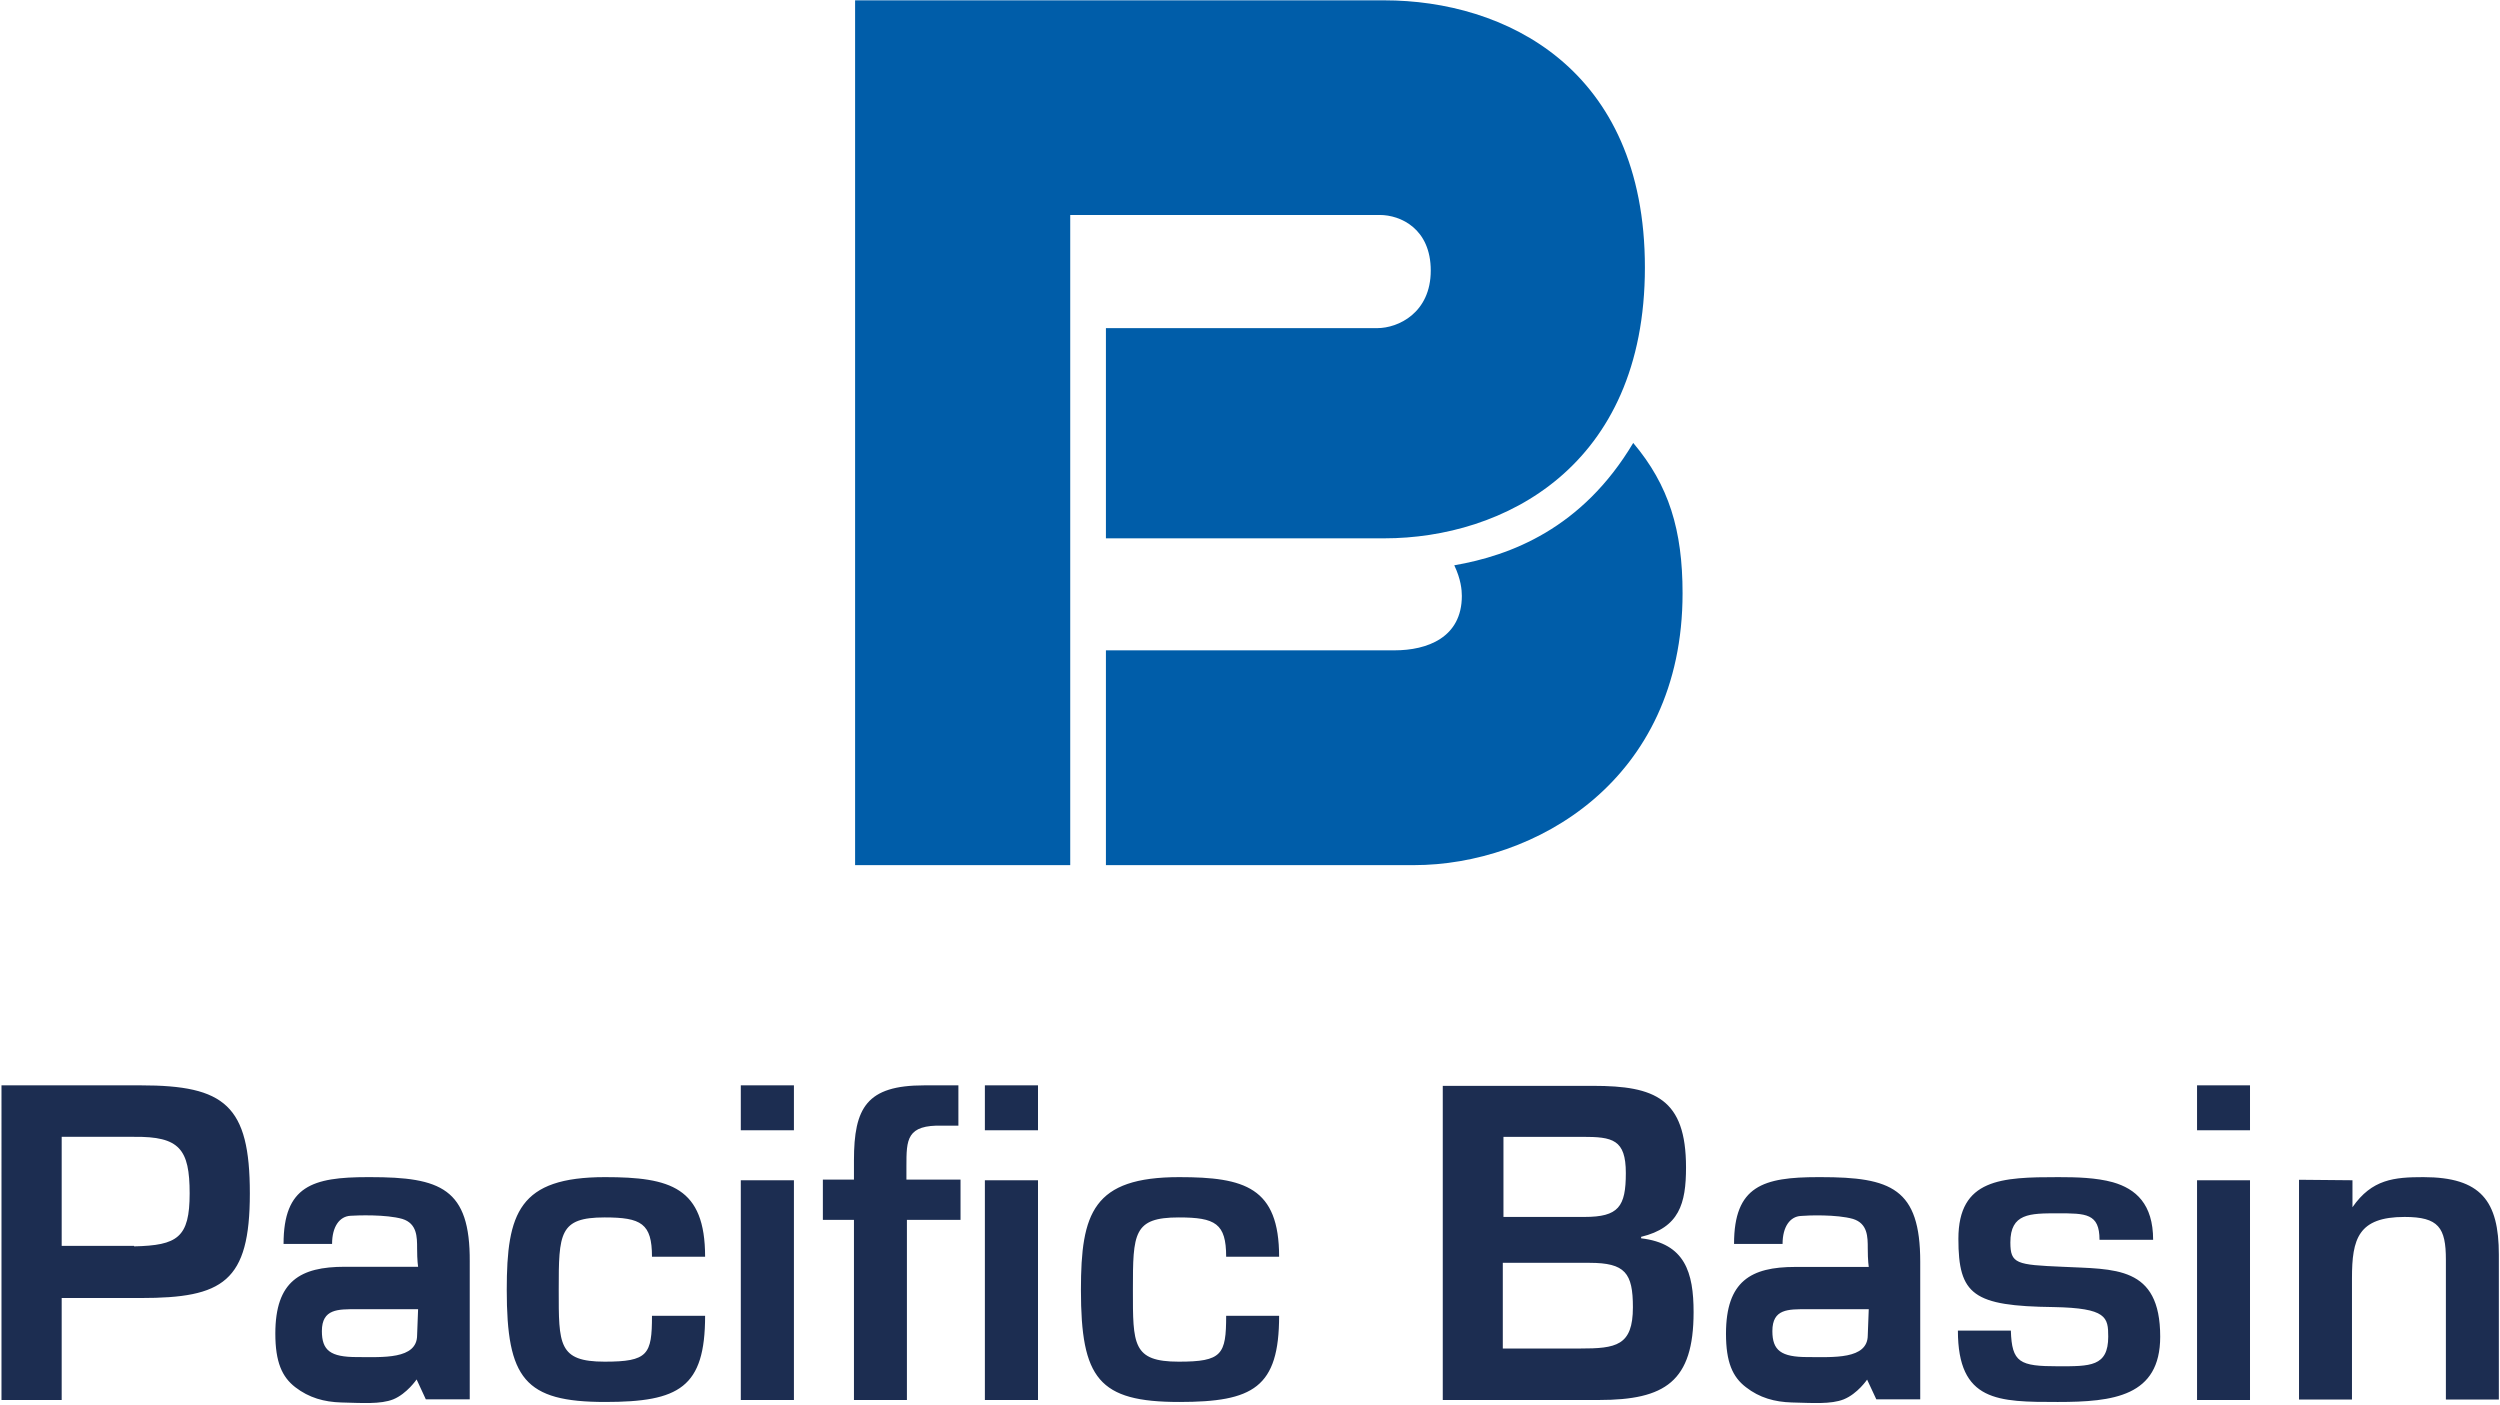
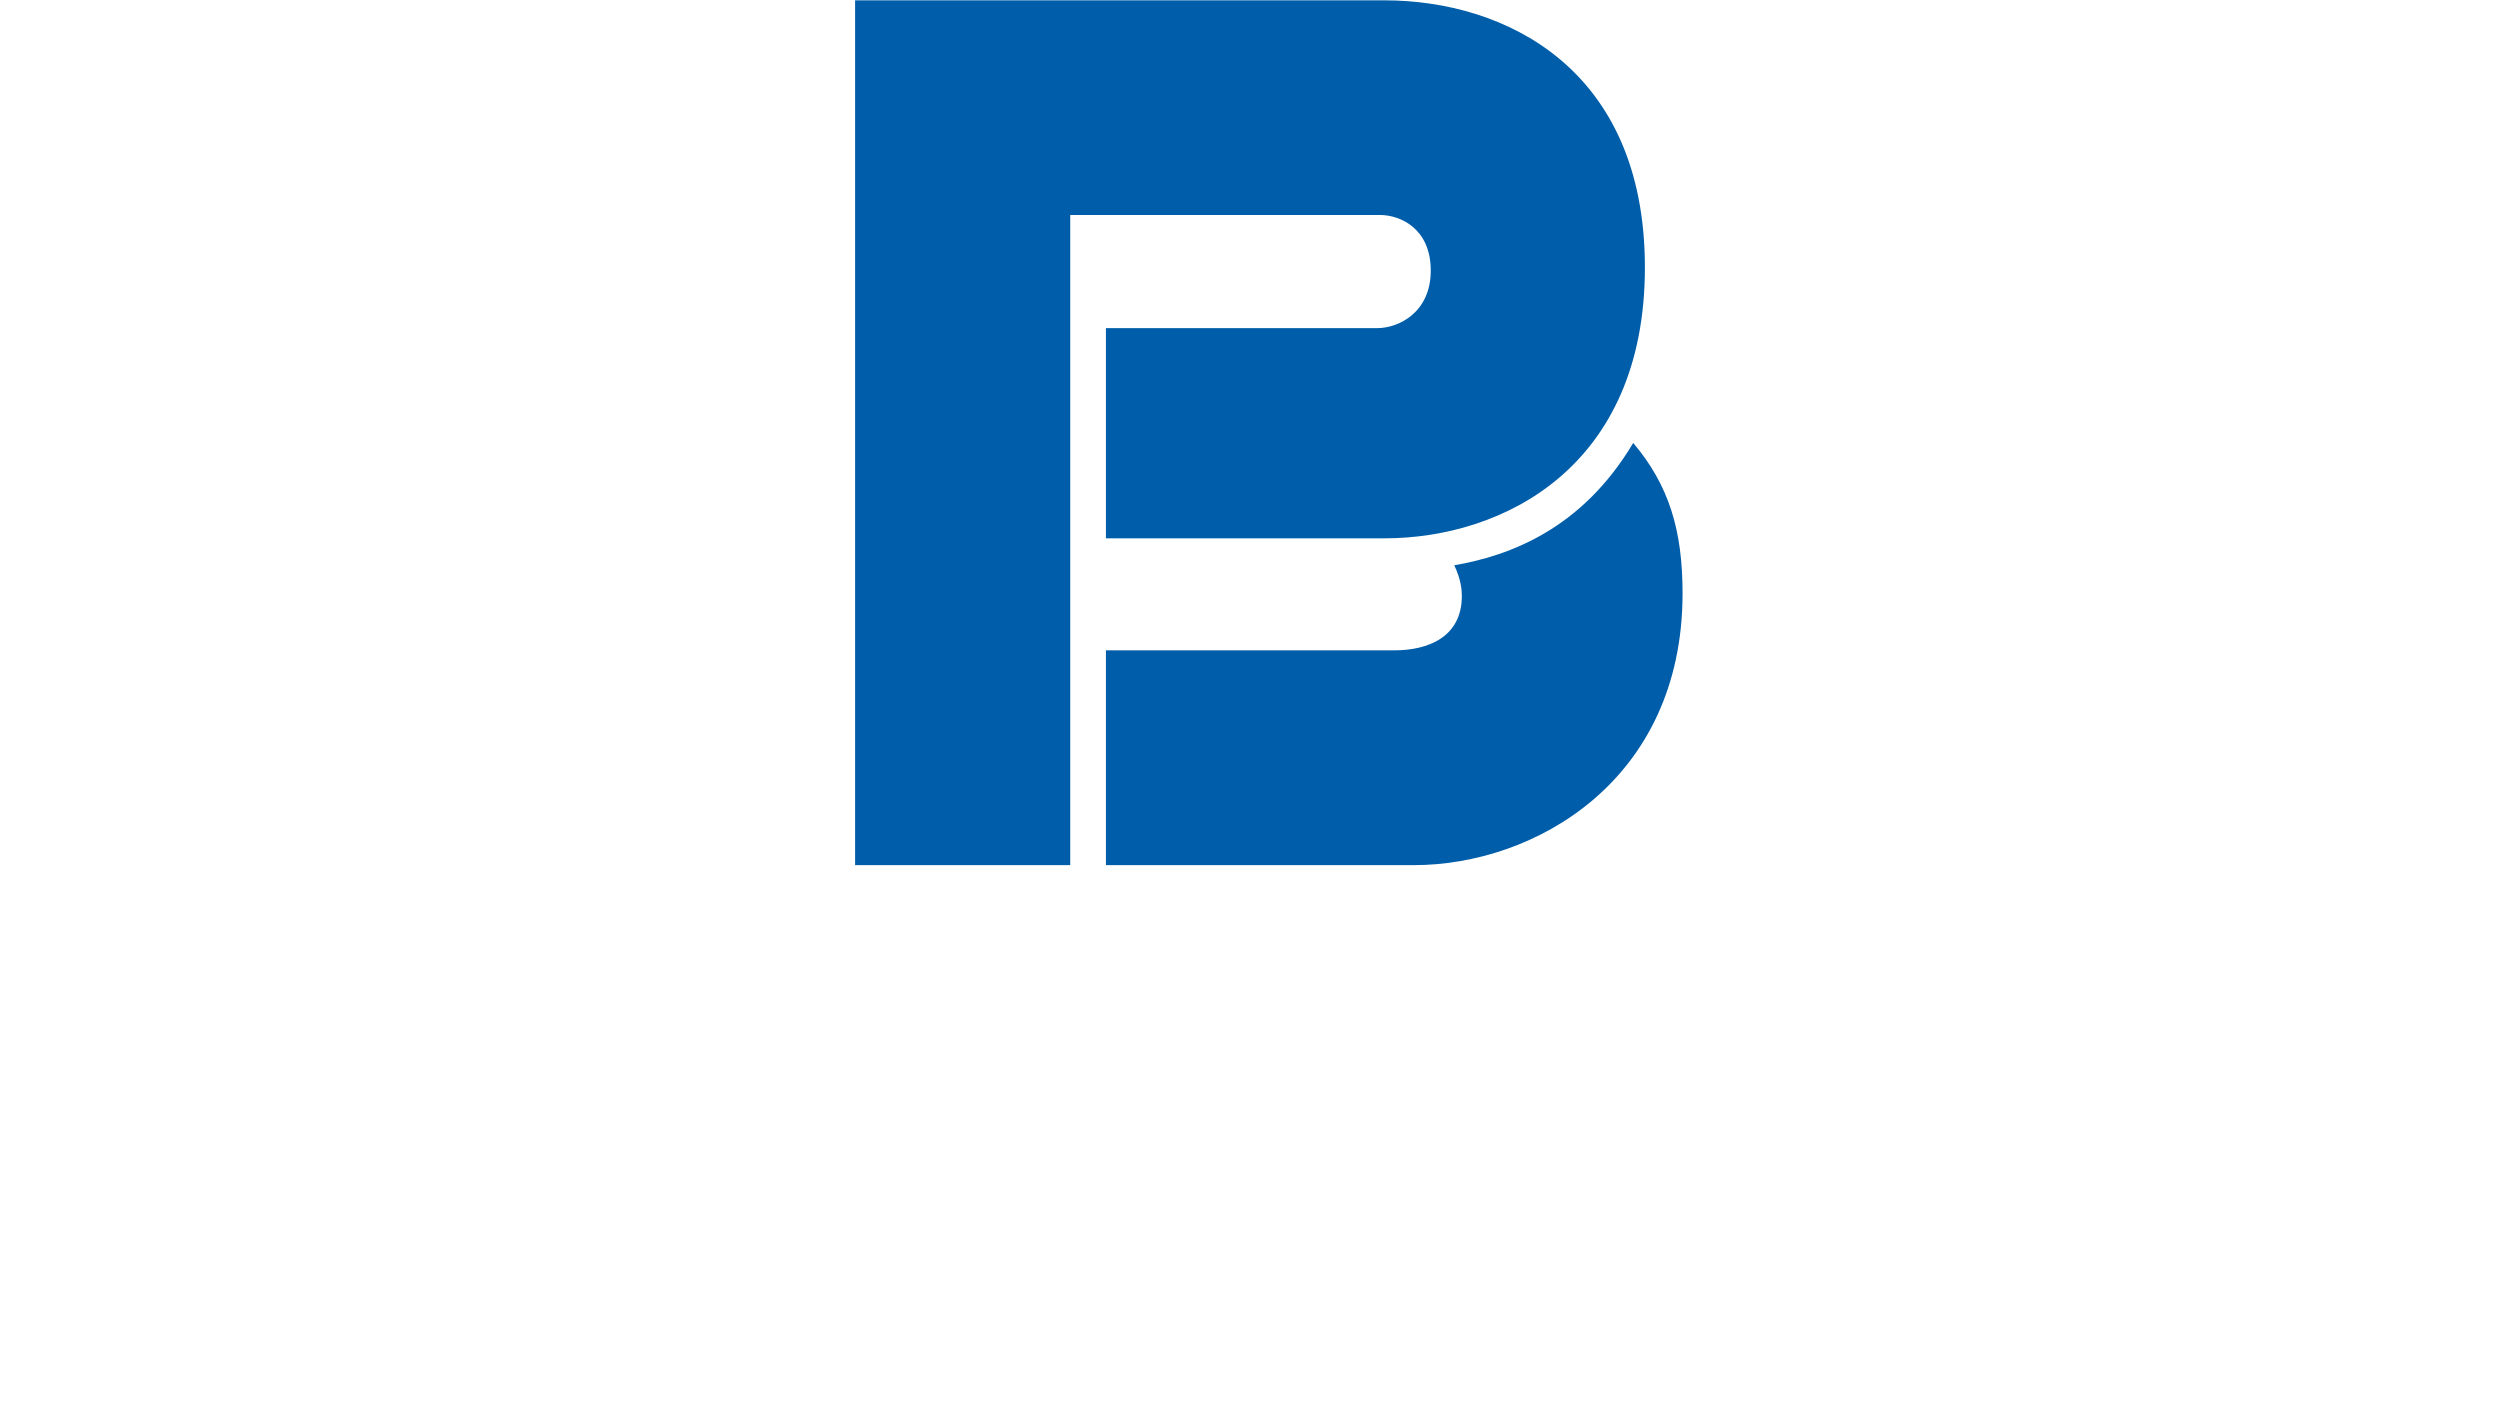
<svg xmlns="http://www.w3.org/2000/svg" version="1.2" viewBox="0 0 1520 854" width="1520" height="854">
  <title>defaultLogoBlue-svg</title>
  <style>
		.s0 { fill: #1c2d51 } 
		.s1 { fill: #005da9 } 
	</style>
  <g id="Layer">
    <g id="Layer">
-       <path id="Layer" fill-rule="evenodd" class="s0" d="m285.6 767.1v83.7h-26.7l-5.6-12.1c0 0-5.9 8.7-14.2 12.1-7.8 3.1-19 2.2-31.7 1.9-10.2-0.3-19.5-2.8-27.9-9.3-8-6.2-12.1-15.2-12.1-32.6 0-31.9 15.2-40.6 42.2-40.6h44.6c0 0-0.6-3.7-0.6-11.1 0-7.1 0-15.2-9-18-9.9-2.8-27.2-2.2-31.6-1.9-6.5 0.4-11.1 6.5-11.1 17.1h-29.5c0-35.3 17.7-40.6 51.2-40.6 0.3 0 0.3 0 0.6 0q0.4 0 0.9 0c42.8 0 60.8 6.8 60.5 51.4zm-31.4 28.9h-37.5c-11.1 0-21-0.3-21 13.3 0 11.8 5.2 15.8 21.3 15.8 15.5 0 36.6 1.6 36.6-13.3zm913.3-28.8v83.6h-26.7l-5.6-12c0 0-5.8 8.6-14.2 12-7.8 3.1-18.9 2.2-31.6 1.9-10.3-0.3-19.6-2.8-27.9-9.3-8.1-6.2-12.1-15.2-12.1-32.5 0-32 15.2-40.6 42.1-40.6h44.7c0 0-0.6-3.8-0.6-11.2 0-7.1 0-15.2-9-18-9.9-2.8-27.3-2.2-31.6-1.8-6.6 0.3-11.2 6.5-11.2 17h-29.5c0-35.3 17.7-40.6 51.2-40.6 0.3 0 0.3 0 0.6 0q0.5 0 0.9 0c42.8 0 60.5 6.8 60.5 51.5zm-31.3 28.8h-37.5c-11.5 0-21.1-0.3-21.1 13.3 0 11.8 5.3 15.8 21.4 15.8 15.5 0 36.6 1.6 36.6-13.3zm294.1-78.4v16.4c11.8-17.1 25.5-18.3 43.1-18.3 35.1 0 45.9 14.6 45.9 47.1v88.1h-32.2v-85c0-19.5-4.4-26-25.1-26-28.2 0-32 13.3-32 37.2v73.8h-32.2v-133.6zm-94.5 0h32.2v133.6h-32.2zm0-57.7h32.2v27.3h-32.2zm-59.3 93.9c0-16.1-8.3-16.1-25.4-16.1-17 0-28.8 0-28.8 17.7 0 13 3.7 13.6 31.6 14.8 31.6 1.6 59.5-0.9 59.5 42.5 0 36.3-28.5 39.7-62.3 39.7-36.2 0-60.7 0-60.7-43.4h32.2c0.6 19.5 5.3 21.7 28.8 21.7 19.3 0 30.4 0.3 30.4-18 0-11.8-0.9-17.4-33.2-18-48.9-0.6-57.9-7.4-57.9-41.5 0-36.6 26.3-37.5 60.7-37.5 11.2 0 23 0.3 33.2 3.1 14 4 24.5 13.3 24.5 35zm-399.3 97.4v-191h91.5c37.5 0 56.4 7.7 56.4 49.6 0 22-4.1 36.6-27.3 42.2v0.9c26.7 3.1 31.9 20.8 31.9 44.9 0 42.2-17.3 53.4-57.6 53.4zm36.9-111.3h49.2c20.8 0 25.2-6.2 25.2-26.7 0-20.5-8.1-22-26.4-22h-48zm46.5 80c22 0 32.2-1.6 32.2-25.1 0-20.8-4.7-27-26.4-27h-52.7v52.1zm-182.9-19.9c0 43.7-15.8 52.4-60.7 52.4-49 0-59.8-14.2-59.8-68.2 0-46.8 7.4-68.5 59.8-68.5 39.7 0 60.7 6.2 60.7 48.4h-32.2c0-20.2-6.5-23.9-28.8-23.9-27.6 0-27.9 9.6-27.9 44 0 33.2-0.3 43.7 27.9 43.7 26.3 0 28.8-4.3 28.8-27.9zm-178.9-82.4h32.3v133.6h-32.3zm0-57.7h32.3v27.3h-32.3zm-14.8 57.3v24.5h-32.6v109.5h-32.2v-109.5h-18.9v-24.5h18.9v-11.7c0-32 7.7-45.6 42.7-45.6h20.8v24.5h-9.6c-22-0.6-22 8.4-22 24.8v8zm-155.3 82.8c0 43.7-15.8 52.4-60.8 52.4-49 0-59.8-14.2-59.8-68.2 0-46.8 7.4-68.5 59.8-68.5 39.7 0 60.8 6.2 60.8 48.4h-32.3c0-20.2-6.5-23.9-28.8-23.9-27.6 0-27.9 9.6-27.9 44 0 33.2-0.3 43.7 27.9 43.7 26.4 0 28.8-4.3 28.8-27.9zm21.7-82.4h32.3v133.6h-32.3zm0-57.7h32.3v27.3h-32.3zm-449.5 0h84.7c51.1 0 66.3 12.1 66.3 65.7 0 53.9-16.4 63.6-66.3 63.6h-48.1v62h-36.6zm80.6 97.9c26.4-0.6 33.8-5.3 33.8-32.2 0-27-6.2-34.7-33.8-34.4h-44v66.3h44z" />
-     </g>
+       </g>
    <path id="Layer" fill-rule="evenodd" class="s1" d="m884.2 343.7c4 8.4 4.6 14.9 4.6 18.6 0 25.4-21.1 33.1-40.9 33.1h-175.5v130.6h187.3c72.8 0 163.3-50.9 163.3-165.3 0-38.4-8.3-65.7-30-91.4-31 52.1-74.7 68.5-108.8 74.4zm-233.5 182.3v-395.3h188.2c12.7 0 31 8.4 31 33.8 0 25.7-19.8 35-32.5 35h-165v127.8h169.3c71.9 0 158.4-43.1 158.4-164.7 0-121.5-85.6-162.4-158.4-162.4h-321.8v525.8z" />
  </g>
</svg>